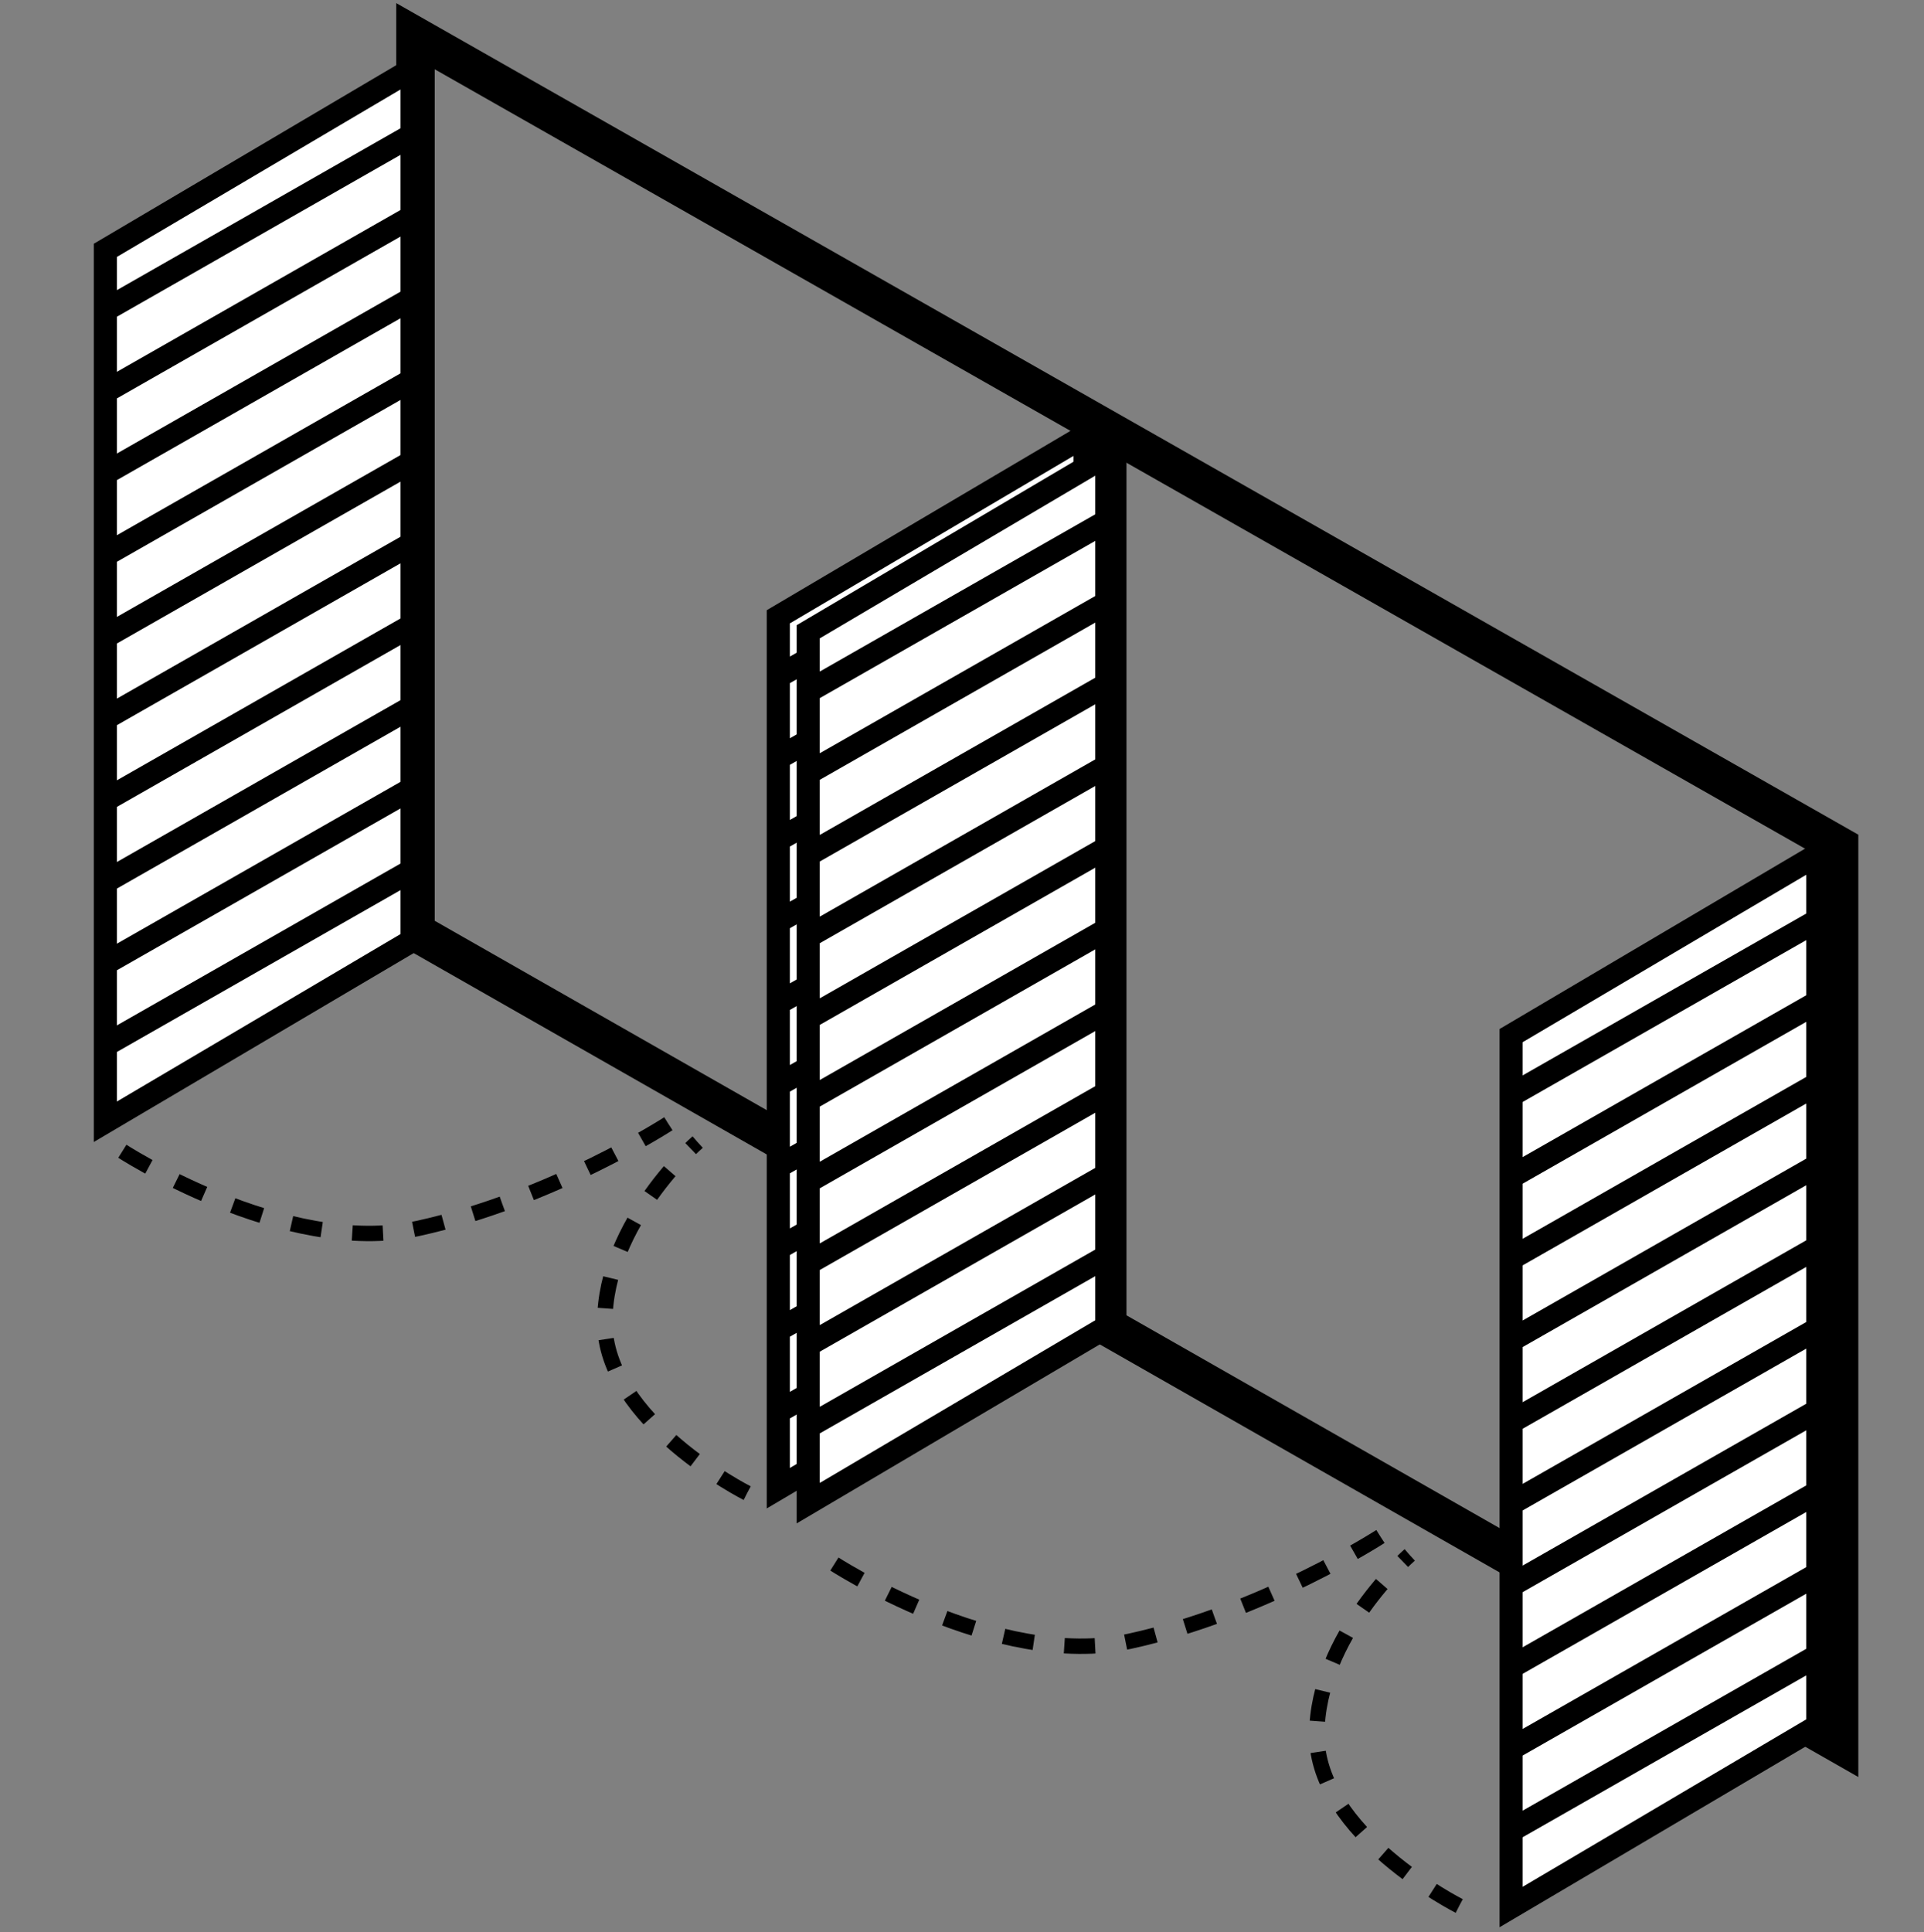
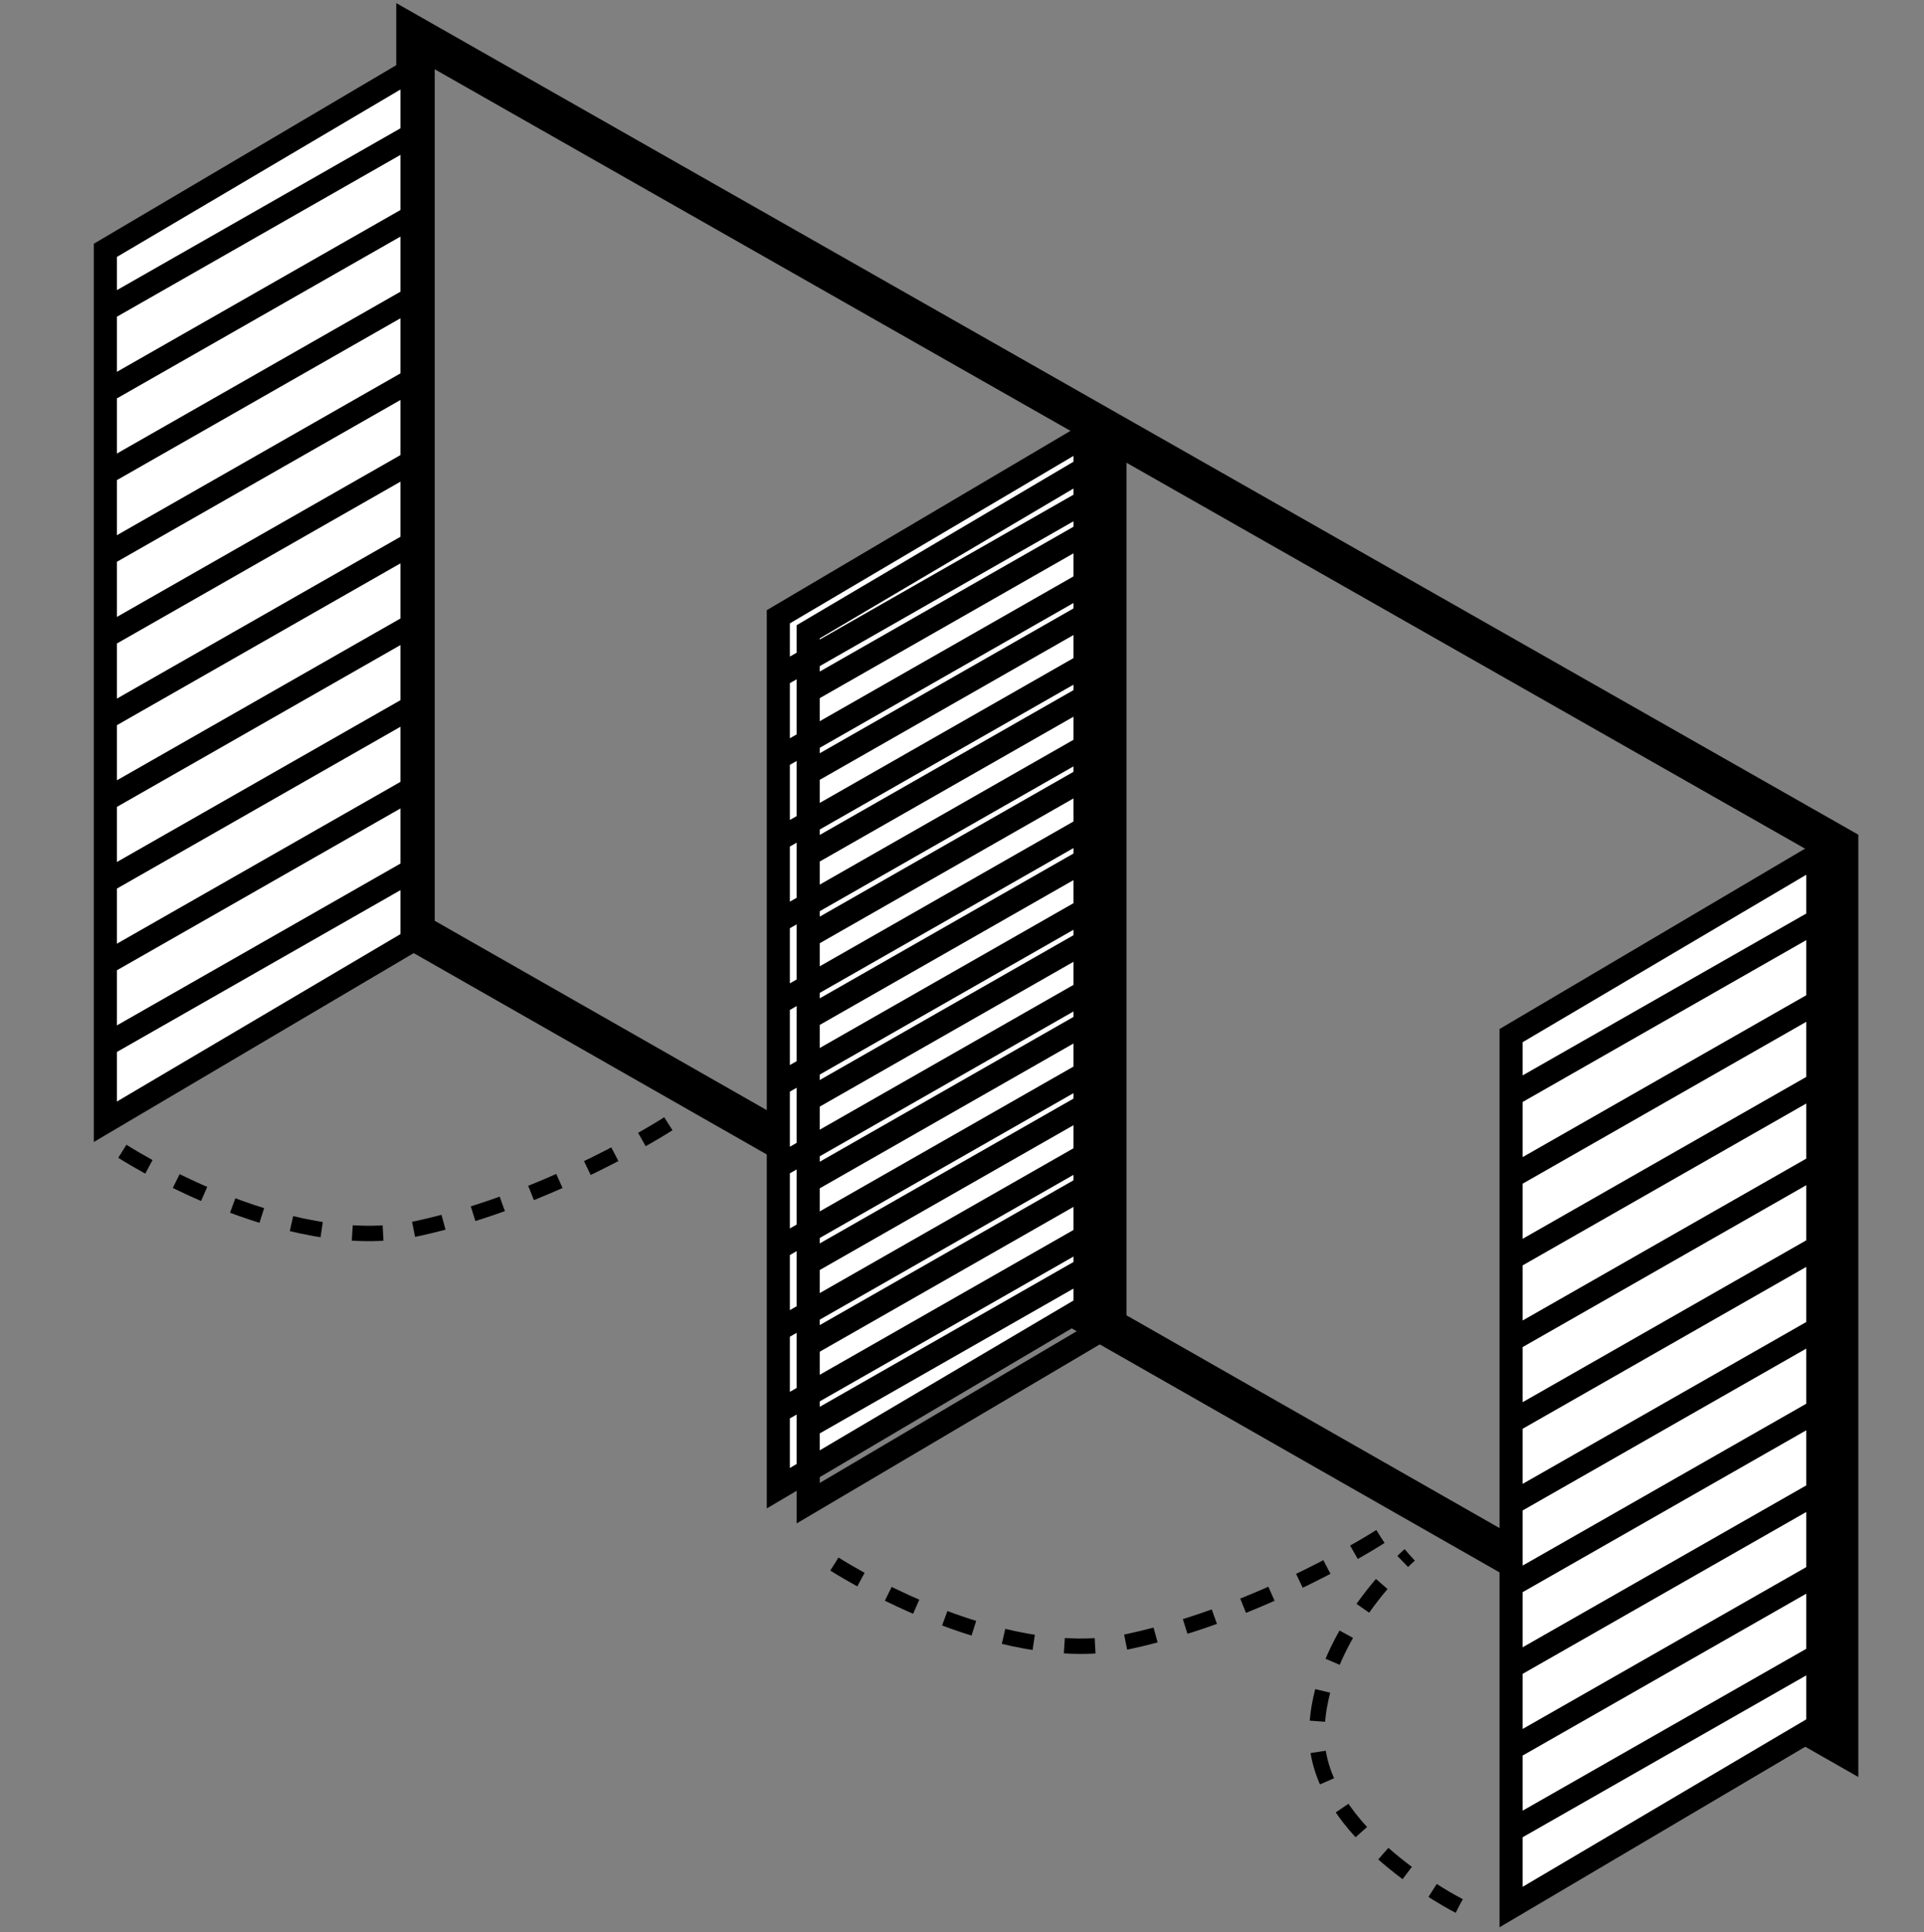
<svg xmlns="http://www.w3.org/2000/svg" width="250" height="251" viewBox="0 0 250 251" fill="none">
  <rect x="0" y="0" width="250" height="251" fill="#808080" stroke="none" />
  <path d="M238.966 226.561L235.228 224.429L55.248 121.798L53.986 121.079V4.702L57.722 6.827L237.702 109.176L238.966 109.895V226.561Z" stroke="black" stroke-width="5" />
  <path d="M139.85 58.863L102.129 81.148V191.728L139.85 170.007V58.863Z" fill="white" />
  <path d="M100.445 88.276L141.67 64.751M100.445 98.89L141.67 75.365M100.445 109.503L141.67 85.978M100.445 120.117L141.67 96.592M100.445 130.73L141.67 107.205M100.445 141.344L141.67 117.819M100.445 151.958L141.67 128.433M100.445 162.572L141.67 139.047M100.445 173.184L141.67 149.659M100.445 183.799L141.67 160.274M101.133 80.13L140.98 56.605V169.818L101.133 193.343V80.13Z" stroke="black" stroke-width="3" />
  <path d="M235.071 113.277L197.35 135.562V246.142L235.071 224.421V113.277Z" fill="white" />
  <path d="M195.66 142.69L236.884 119.165M195.66 153.304L236.884 129.779M195.66 163.917L236.884 140.392M195.66 174.531L236.884 151.006M195.66 185.144L236.884 161.619M195.66 195.758L236.884 172.233M195.66 206.372L236.884 182.848M195.66 216.986L236.884 193.461M195.66 227.598L236.884 204.074M195.66 238.213L236.884 214.688M196.348 134.544L236.195 111.02V224.232L196.348 247.757V134.544Z" stroke="black" stroke-width="3" />
-   <path d="M143.743 60.809L106.021 83.094V193.673L143.743 171.952V60.809Z" fill="white" />
  <path d="M104.33 90.221L145.554 66.697M104.33 100.835L145.554 77.31M104.33 111.448L145.554 87.924M104.33 122.062L145.554 98.537M104.33 132.675L145.554 109.151M104.33 143.289L145.554 119.764M104.33 153.904L145.554 130.379M104.33 164.517L145.554 140.992M104.33 175.129L145.554 151.605M104.33 185.744L145.554 162.219M105.018 82.076L144.865 58.551V171.763L105.018 195.288V82.076Z" stroke="black" stroke-width="3" />
-   <path d="M52.411 11.256L14.69 33.541V144.12L52.411 122.399V11.256Z" fill="white" />
+   <path d="M52.411 11.256L14.69 33.541V144.12L52.411 122.399Z" fill="white" />
  <path d="M13 40.671L54.224 17.146M13 51.284L54.224 27.759M13 61.898L54.224 38.373M13 72.511L54.224 48.986M13 83.125L54.224 59.6M13 93.738L54.224 70.213M13 104.353L54.224 80.828M13 114.966L54.224 91.442M13 125.579L54.224 102.054M13 136.193L54.224 112.669M13.688 32.525L53.535 9V122.212L13.688 145.737V32.525Z" stroke="black" stroke-width="3" />
  <path d="M144.316 57.695L144.316 172.544" stroke="black" stroke-width="4" />
  <path d="M86.841 145.995C86.841 145.995 71.719 155.799 54.293 159.597C36.867 163.395 15.539 149.342 15.539 149.342" stroke="black" stroke-width="2" stroke-dasharray="4 4" />
  <path d="M179.364 199.62C179.364 199.62 164.242 209.424 146.816 213.222C129.389 217.02 108.061 202.967 108.061 202.967" stroke="black" stroke-width="2" stroke-dasharray="4 4" />
-   <path d="M97.08 193.981C97.08 193.981 78.557 184.657 78.583 171.745C78.609 158.834 90.645 148.381 90.645 148.381" stroke="black" stroke-width="2" stroke-dasharray="4 4" />
  <path d="M189.602 247.616C189.602 247.616 171.078 238.292 171.105 225.38C171.131 212.468 183.167 202.016 183.167 202.016" stroke="black" stroke-width="2" stroke-dasharray="4 4" />
</svg>